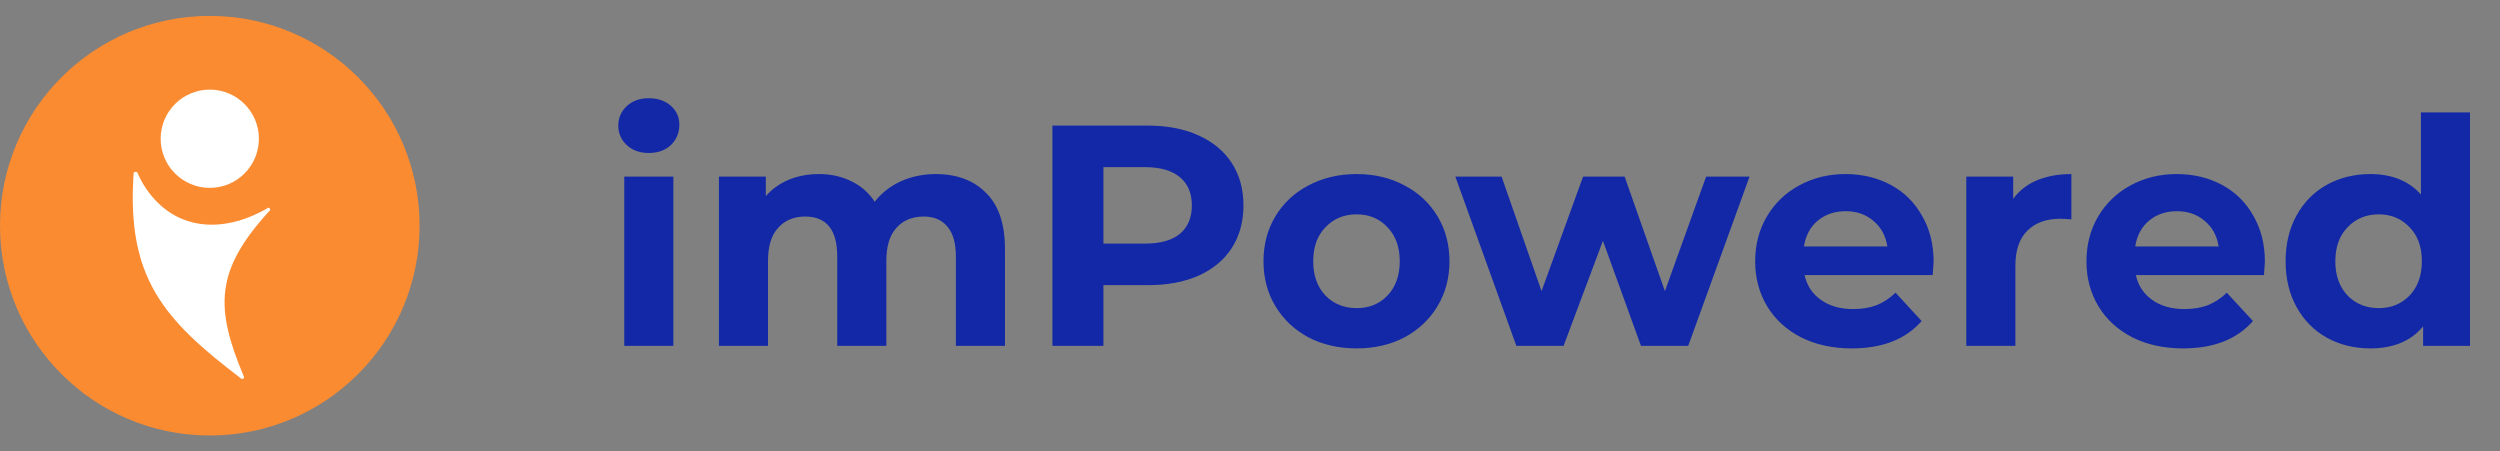
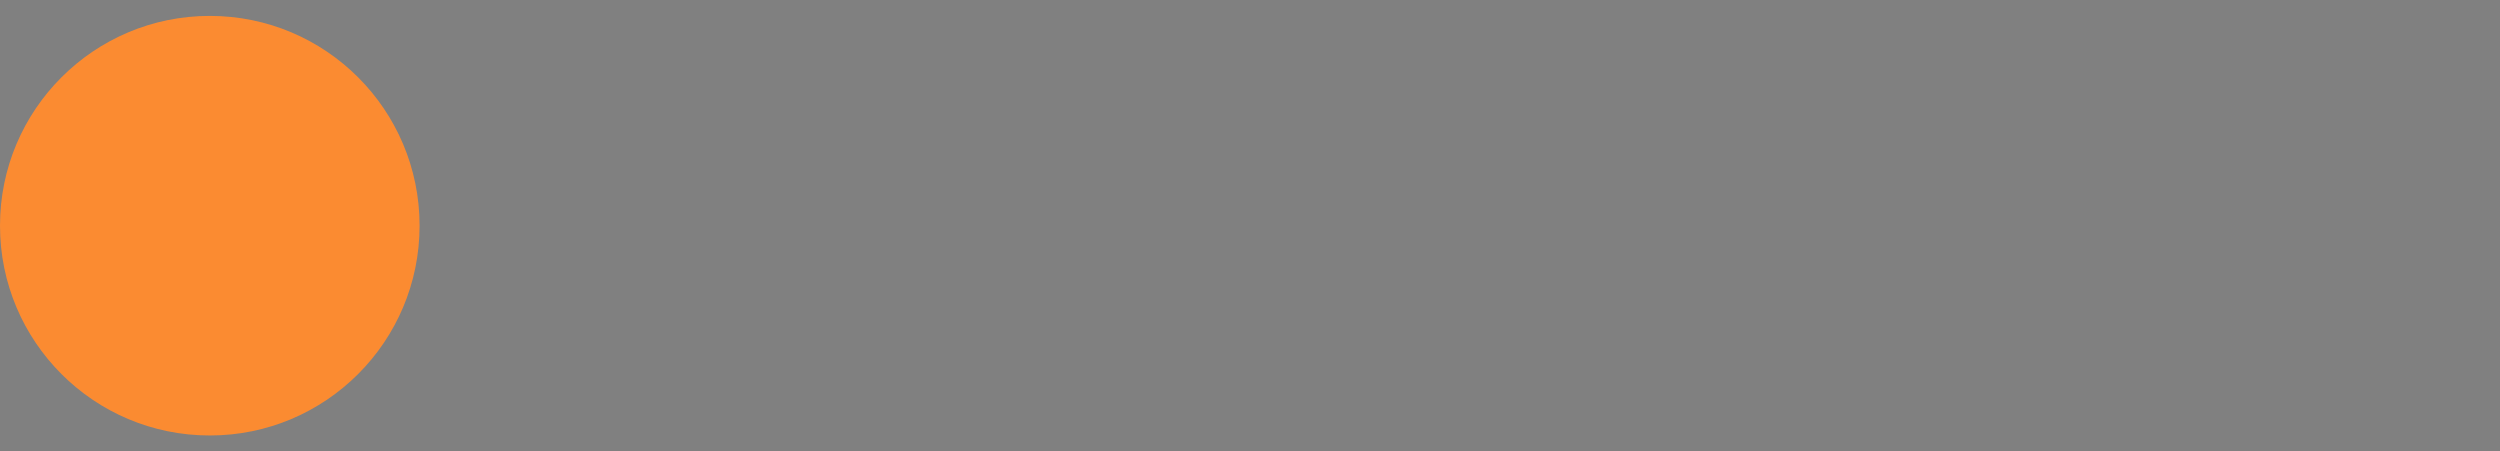
<svg xmlns="http://www.w3.org/2000/svg" width="144" height="26" viewBox="0 0 144 26" fill="none">
  <rect x="0" y="0" width="144" height="26" fill="#808080" stroke="none" />
  <g clip-path="url(#clip0)">
    <path d="M12.084 25.084C18.758 25.084 24.168 19.673 24.168 13C24.168 6.326 18.758 0.916 12.084 0.916C5.41 0.916 0 6.326 0 13C0 19.673 5.41 25.084 12.084 25.084Z" fill="#FB8B31" />
-     <path d="M12.083 10.821C13.646 10.821 14.912 9.554 14.912 7.991C14.912 6.429 13.646 5.162 12.083 5.162C10.521 5.162 9.254 6.429 9.254 7.991C9.254 9.554 10.521 10.821 12.083 10.821Z" fill="white" />
-     <path d="M11.172 12.83C12.926 13.229 14.581 12.481 15.45 11.969C15.502 11.938 15.599 12.059 15.558 12.103C12.356 15.586 12.384 17.727 14.048 21.694C14.086 21.786 13.977 21.87 13.898 21.81C9.406 18.4 7.279 15.991 7.699 9.958C7.703 9.898 7.885 9.877 7.908 9.932C8.27 10.799 9.264 12.396 11.172 12.83Z" fill="white" />
  </g>
-   <path d="M35.958 10.171H38.785V19.923H35.958V10.171ZM37.372 8.812C36.852 8.812 36.429 8.661 36.103 8.359C35.777 8.056 35.614 7.682 35.614 7.235C35.614 6.788 35.777 6.413 36.103 6.111C36.429 5.809 36.852 5.658 37.372 5.658C37.891 5.658 38.314 5.803 38.641 6.093C38.967 6.383 39.13 6.745 39.13 7.18C39.13 7.652 38.967 8.044 38.641 8.359C38.314 8.661 37.891 8.812 37.372 8.812ZM53.898 10.026C55.119 10.026 56.086 10.389 56.799 11.114C57.524 11.827 57.886 12.902 57.886 14.34V19.923H55.059V14.775C55.059 14.002 54.895 13.428 54.569 13.053C54.255 12.666 53.802 12.473 53.21 12.473C52.545 12.473 52.019 12.691 51.633 13.126C51.246 13.549 51.053 14.183 51.053 15.029V19.923H48.225V14.775C48.225 13.24 47.609 12.473 46.376 12.473C45.724 12.473 45.204 12.691 44.817 13.126C44.431 13.549 44.237 14.183 44.237 15.029V19.923H41.41V10.171H44.111V11.295C44.473 10.884 44.914 10.57 45.434 10.352C45.965 10.135 46.545 10.026 47.174 10.026C47.863 10.026 48.485 10.165 49.041 10.443C49.597 10.709 50.044 11.102 50.382 11.621C50.781 11.114 51.282 10.721 51.886 10.443C52.503 10.165 53.173 10.026 53.898 10.026ZM66.112 7.235C67.236 7.235 68.209 7.422 69.031 7.797C69.864 8.171 70.505 8.703 70.952 9.392C71.399 10.081 71.623 10.896 71.623 11.839C71.623 12.769 71.399 13.585 70.952 14.286C70.505 14.975 69.864 15.506 69.031 15.881C68.209 16.243 67.236 16.425 66.112 16.425H63.556V19.923H60.62V7.235H66.112ZM65.949 14.032C66.831 14.032 67.502 13.845 67.961 13.47C68.42 13.083 68.65 12.54 68.65 11.839C68.65 11.126 68.42 10.582 67.961 10.207C67.502 9.821 66.831 9.627 65.949 9.627H63.556V14.032H65.949ZM78.142 20.068C77.115 20.068 76.19 19.856 75.369 19.433C74.559 18.998 73.925 18.4 73.466 17.639C73.006 16.878 72.777 16.014 72.777 15.047C72.777 14.08 73.006 13.216 73.466 12.455C73.925 11.694 74.559 11.102 75.369 10.679C76.19 10.244 77.115 10.026 78.142 10.026C79.169 10.026 80.088 10.244 80.897 10.679C81.707 11.102 82.341 11.694 82.8 12.455C83.26 13.216 83.489 14.08 83.489 15.047C83.489 16.014 83.26 16.878 82.8 17.639C82.341 18.4 81.707 18.998 80.897 19.433C80.088 19.856 79.169 20.068 78.142 20.068ZM78.142 17.748C78.867 17.748 79.459 17.506 79.918 17.023C80.39 16.527 80.625 15.869 80.625 15.047C80.625 14.225 80.39 13.573 79.918 13.089C79.459 12.594 78.867 12.346 78.142 12.346C77.417 12.346 76.819 12.594 76.347 13.089C75.876 13.573 75.641 14.225 75.641 15.047C75.641 15.869 75.876 16.527 76.347 17.023C76.819 17.506 77.417 17.748 78.142 17.748ZM100.774 10.171L97.24 19.923H94.521L92.328 13.869L90.062 19.923H87.343L83.827 10.171H86.491L88.793 16.769L91.186 10.171H93.578L95.899 16.769L98.273 10.171H100.774ZM111.376 15.083C111.376 15.12 111.358 15.373 111.321 15.845H103.944C104.077 16.449 104.391 16.926 104.887 17.276C105.382 17.627 105.998 17.802 106.736 17.802C107.243 17.802 107.69 17.73 108.077 17.585C108.476 17.427 108.844 17.186 109.183 16.86L110.687 18.491C109.769 19.542 108.427 20.068 106.663 20.068C105.563 20.068 104.591 19.856 103.745 19.433C102.899 18.998 102.246 18.4 101.787 17.639C101.328 16.878 101.098 16.014 101.098 15.047C101.098 14.092 101.322 13.234 101.769 12.473C102.228 11.7 102.851 11.102 103.636 10.679C104.434 10.244 105.322 10.026 106.301 10.026C107.255 10.026 108.119 10.232 108.893 10.642C109.666 11.053 110.27 11.645 110.705 12.419C111.152 13.18 111.376 14.068 111.376 15.083ZM106.319 12.165C105.678 12.165 105.14 12.346 104.705 12.709C104.27 13.071 104.005 13.567 103.908 14.195H108.711C108.615 13.579 108.349 13.089 107.914 12.727C107.479 12.352 106.947 12.165 106.319 12.165ZM115.959 11.458C116.297 10.987 116.751 10.63 117.319 10.389C117.899 10.147 118.563 10.026 119.312 10.026V12.636C118.998 12.612 118.787 12.6 118.678 12.6C117.868 12.6 117.234 12.83 116.775 13.289C116.316 13.736 116.086 14.413 116.086 15.319V19.923H113.258V10.171H115.959V11.458ZM130.458 15.083C130.458 15.12 130.439 15.373 130.403 15.845H123.026C123.159 16.449 123.473 16.926 123.968 17.276C124.464 17.627 125.08 17.802 125.817 17.802C126.325 17.802 126.772 17.73 127.159 17.585C127.557 17.427 127.926 17.186 128.264 16.86L129.769 18.491C128.85 19.542 127.509 20.068 125.745 20.068C124.645 20.068 123.672 19.856 122.827 19.433C121.981 18.998 121.328 18.4 120.869 17.639C120.41 16.878 120.18 16.014 120.18 15.047C120.18 14.092 120.404 13.234 120.851 12.473C121.31 11.7 121.932 11.102 122.718 10.679C123.515 10.244 124.403 10.026 125.382 10.026C126.337 10.026 127.201 10.232 127.974 10.642C128.748 11.053 129.352 11.645 129.787 12.419C130.234 13.18 130.458 14.068 130.458 15.083ZM125.4 12.165C124.76 12.165 124.222 12.346 123.787 12.709C123.352 13.071 123.086 13.567 122.99 14.195H127.793C127.696 13.579 127.43 13.089 126.995 12.727C126.56 12.352 126.029 12.165 125.4 12.165ZM142.273 6.473V19.923H139.572V18.799C138.871 19.645 137.856 20.068 136.527 20.068C135.609 20.068 134.775 19.862 134.026 19.452C133.289 19.041 132.709 18.455 132.286 17.693C131.863 16.932 131.651 16.05 131.651 15.047C131.651 14.044 131.863 13.162 132.286 12.401C132.709 11.639 133.289 11.053 134.026 10.642C134.775 10.232 135.609 10.026 136.527 10.026C137.772 10.026 138.745 10.419 139.445 11.204V6.473H142.273ZM137.017 17.748C137.729 17.748 138.322 17.506 138.793 17.023C139.264 16.527 139.5 15.869 139.5 15.047C139.5 14.225 139.264 13.573 138.793 13.089C138.322 12.594 137.729 12.346 137.017 12.346C136.292 12.346 135.693 12.594 135.222 13.089C134.751 13.573 134.515 14.225 134.515 15.047C134.515 15.869 134.751 16.527 135.222 17.023C135.693 17.506 136.292 17.748 137.017 17.748Z" fill="#1228A7" />
  <defs>
    <clipPath id="clip0">
      <rect width="24.168" height="24.168" fill="white" transform="translate(0 0.916)" />
    </clipPath>
  </defs>
</svg>